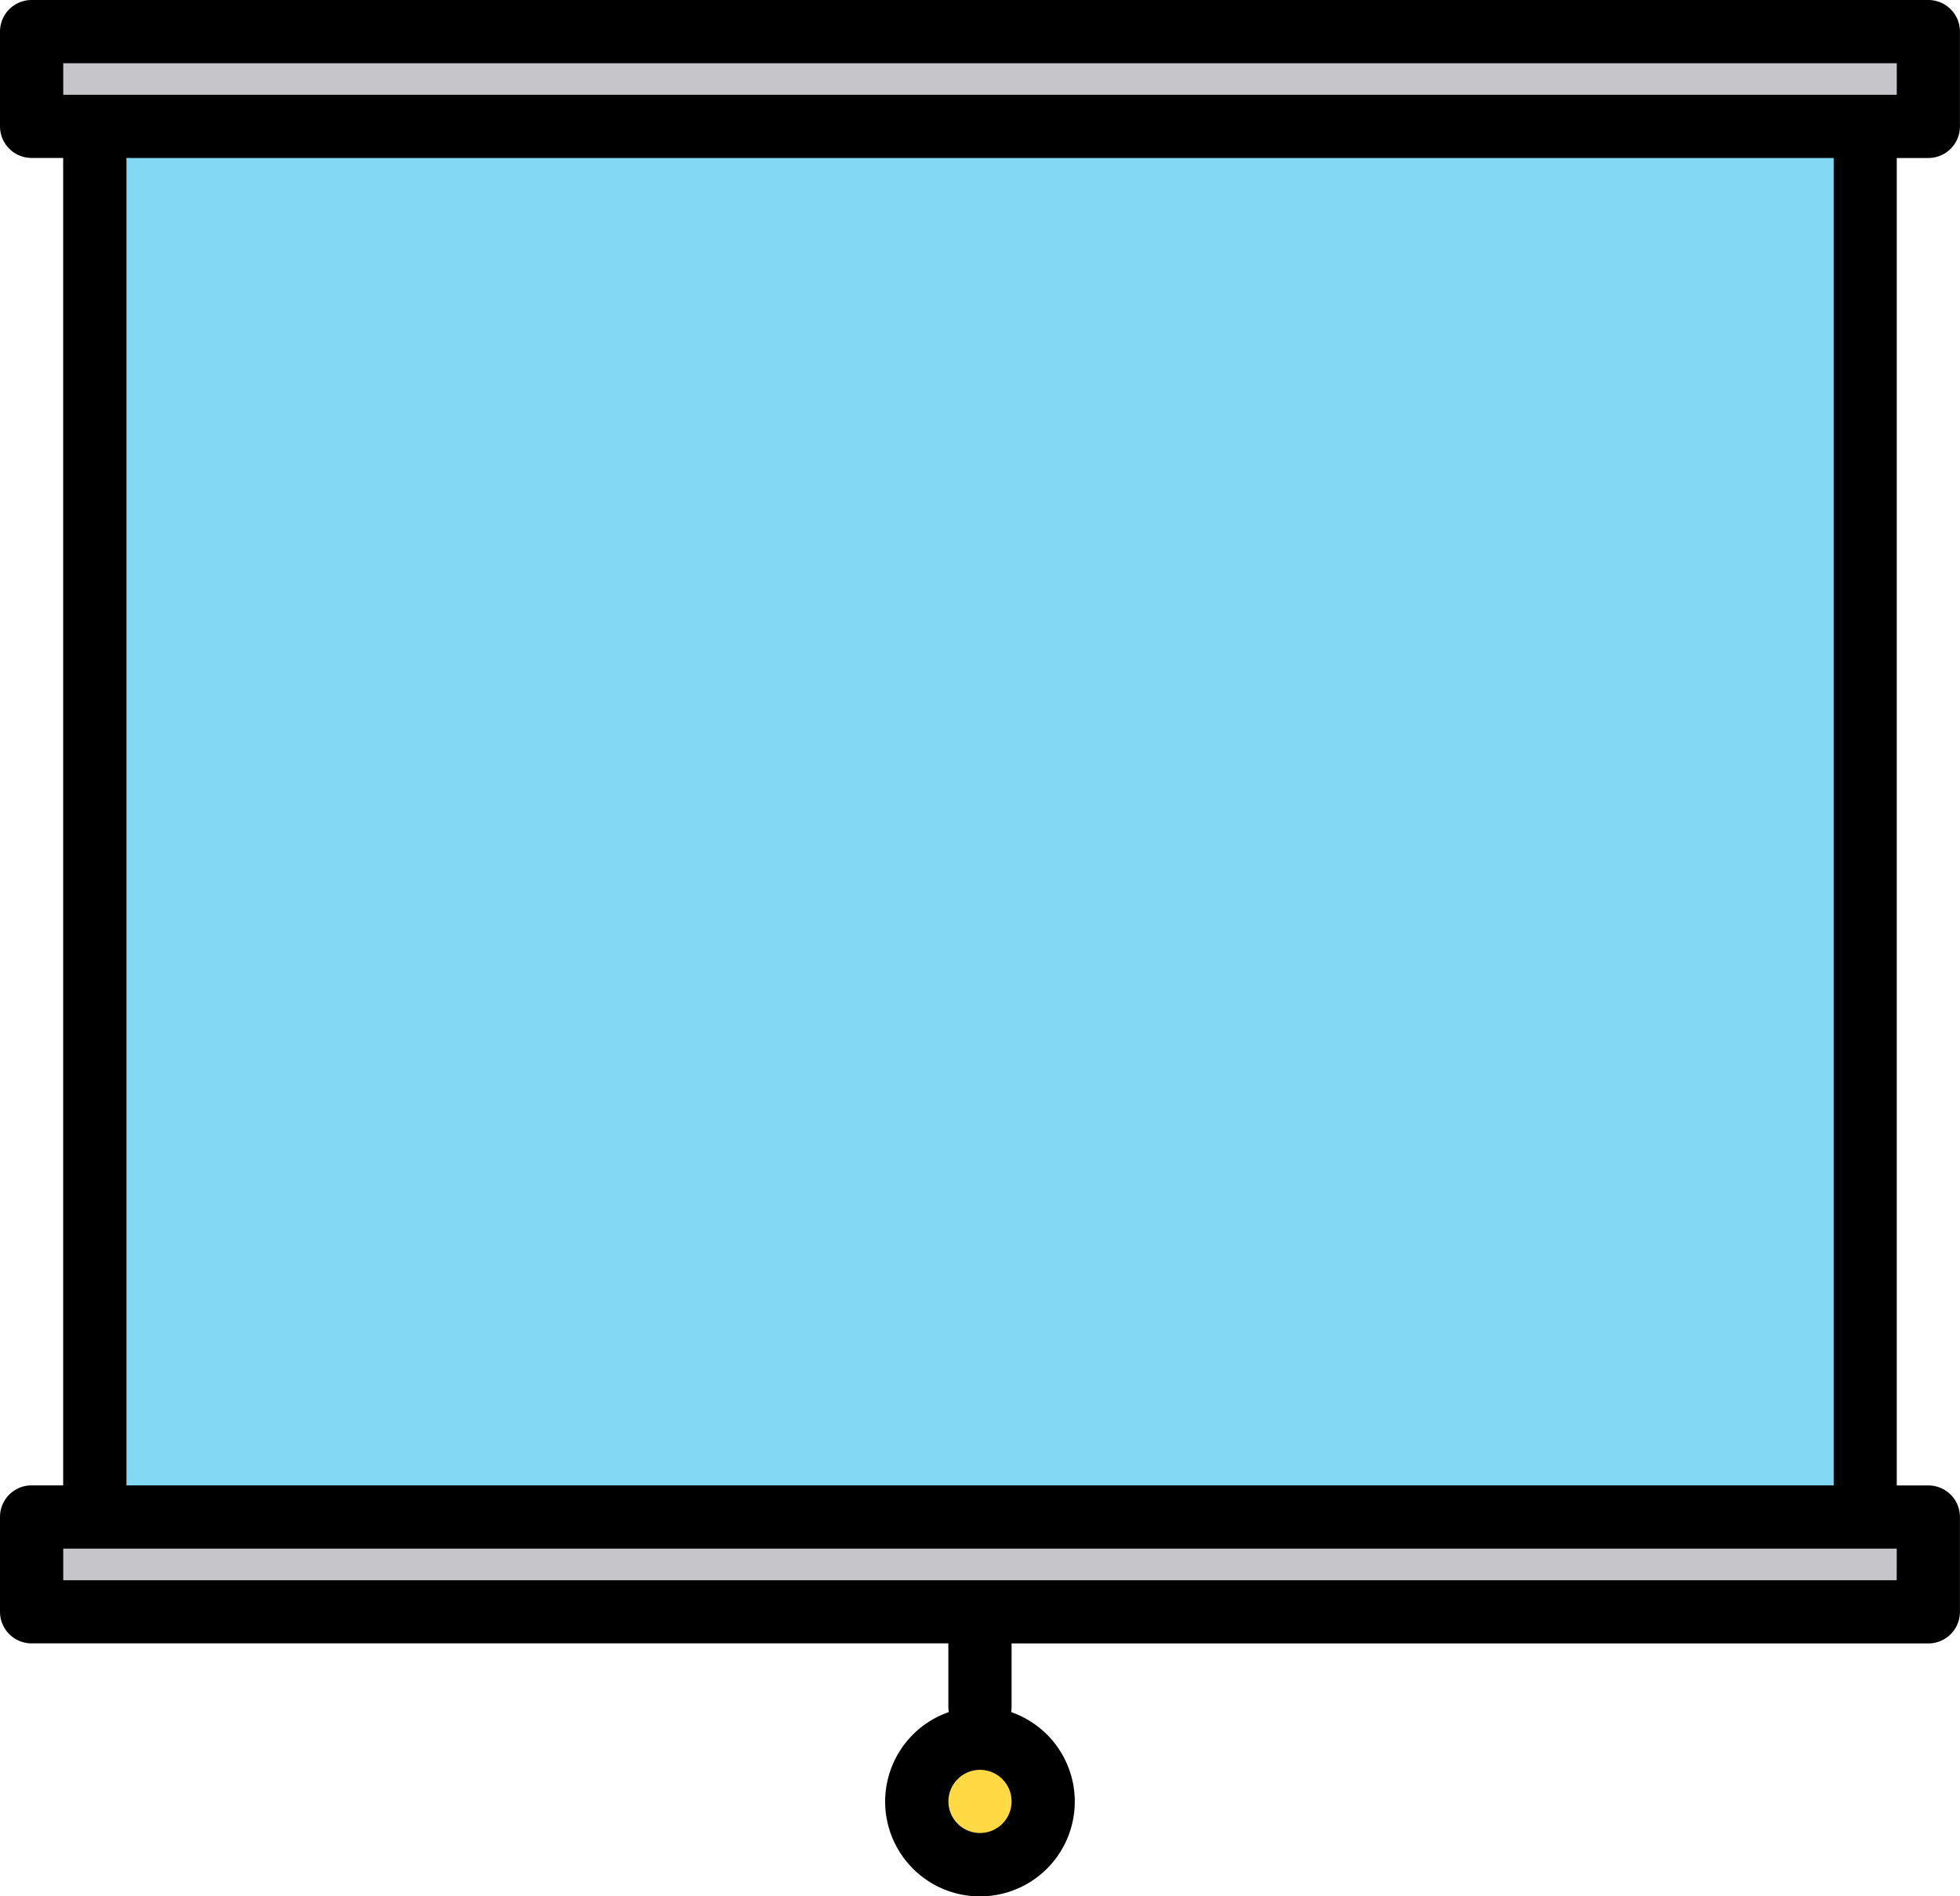
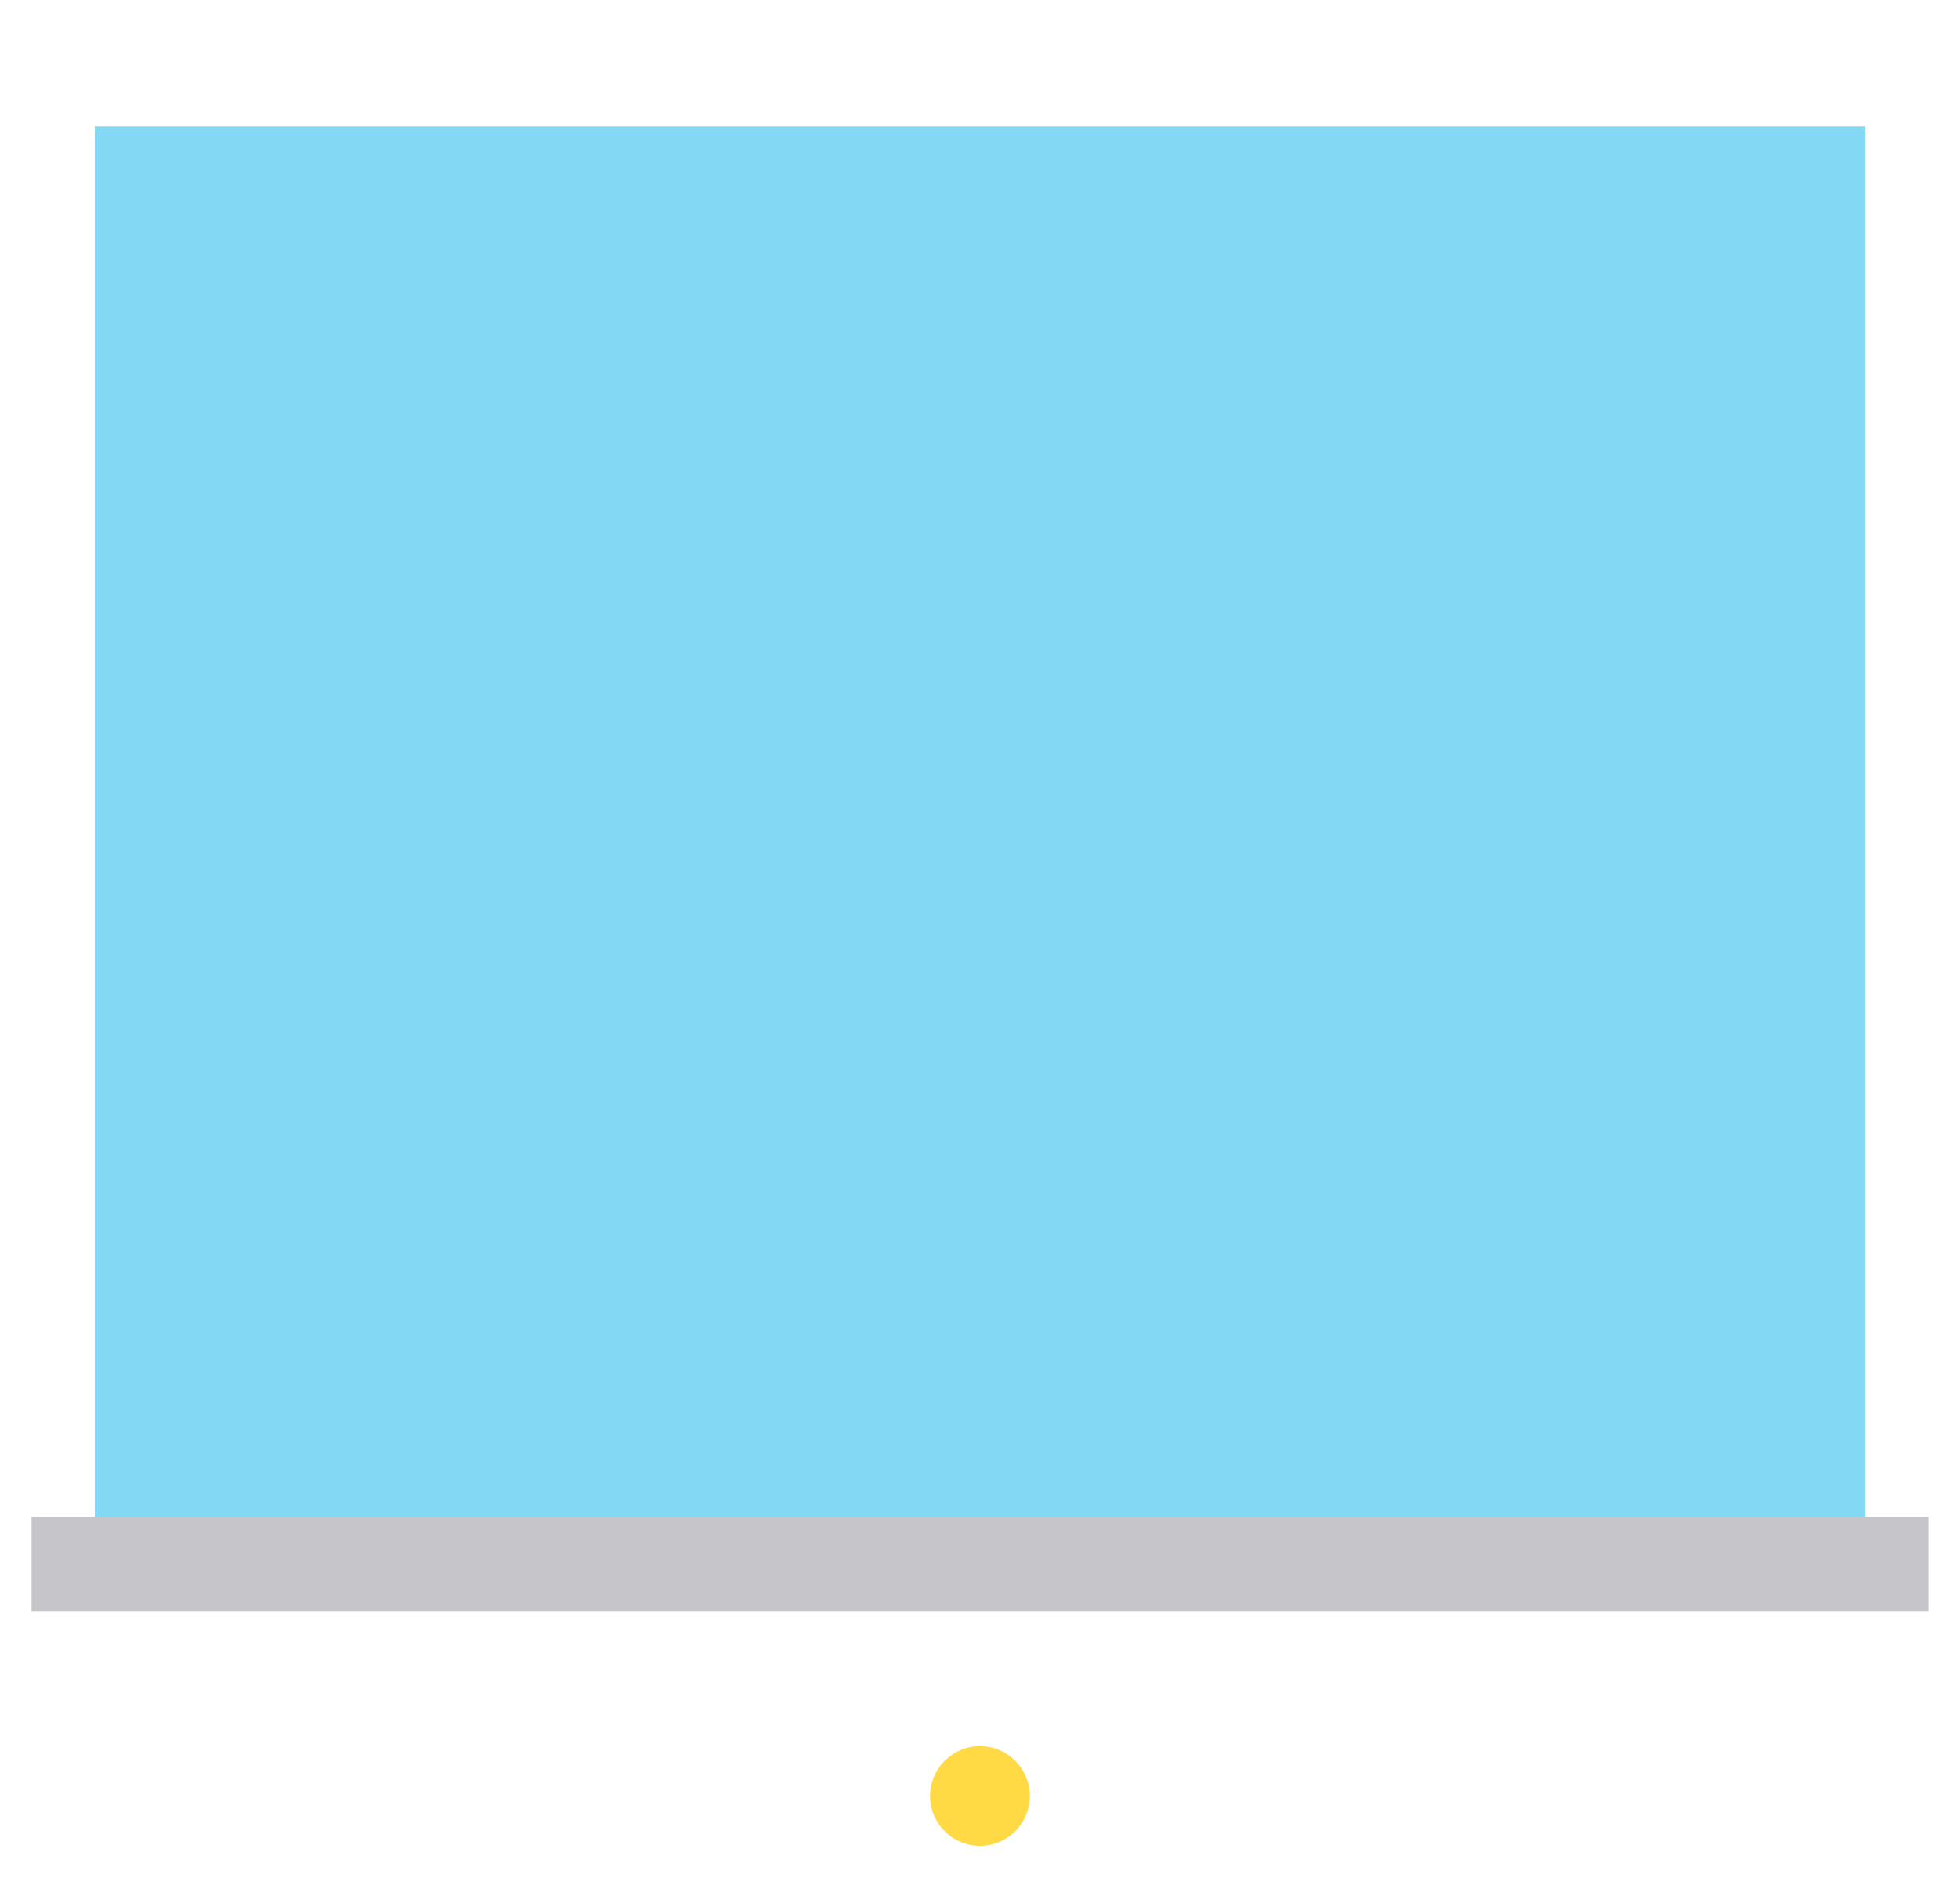
<svg xmlns="http://www.w3.org/2000/svg" width="32.146" height="31.109" viewBox="0 0 32.146 31.109">
  <g id="Group_1574" data-name="Group 1574" transform="translate(-8 -16)">
-     <path id="Path_12472" data-name="Path 12472" d="M16,24H47.109v1.555H16Zm0,24.368H47.109v1.555H16Z" transform="translate(-7.482 -7.482)" fill="#c6c5ca" />
+     <path id="Path_12472" data-name="Path 12472" d="M16,24H47.109H16Zm0,24.368H47.109v1.555H16Z" transform="translate(-7.482 -7.482)" fill="#c6c5ca" />
    <circle id="Ellipse_142" data-name="Ellipse 142" cx="0.818" cy="0.818" r="0.818" transform="translate(23.254 44.646)" fill="#ffda44" />
    <path id="Path_12473" data-name="Path 12473" d="M32,48H61.035V70.813H32Z" transform="translate(-22.445 -29.926)" fill="#83d8f4" />
-     <path id="Path_12474" data-name="Path 12474" d="M39.627,18.592a.518.518,0,0,0,.518-.518V16.518A.518.518,0,0,0,39.627,16H8.518A.518.518,0,0,0,8,16.518v1.555a.518.518,0,0,0,.518.518h.518V40.368H8.518A.518.518,0,0,0,8,40.887v1.555a.518.518,0,0,0,.518.518H23.554V44a.547.547,0,0,0,.008.087,1.555,1.555,0,1,0,1.021,0A.548.548,0,0,0,24.591,44V42.961H39.627a.518.518,0,0,0,.518-.518V40.887a.518.518,0,0,0-.518-.518h-.518V18.592ZM24.591,45.553a.518.518,0,1,1-.518-.518.518.518,0,0,1,.518.518Zm14.517-3.629H9.037v-.518H39.109ZM10.074,40.368V18.592h28V40.368ZM9.037,17.555v-.518H39.109v.518Z" />
  </g>
</svg>